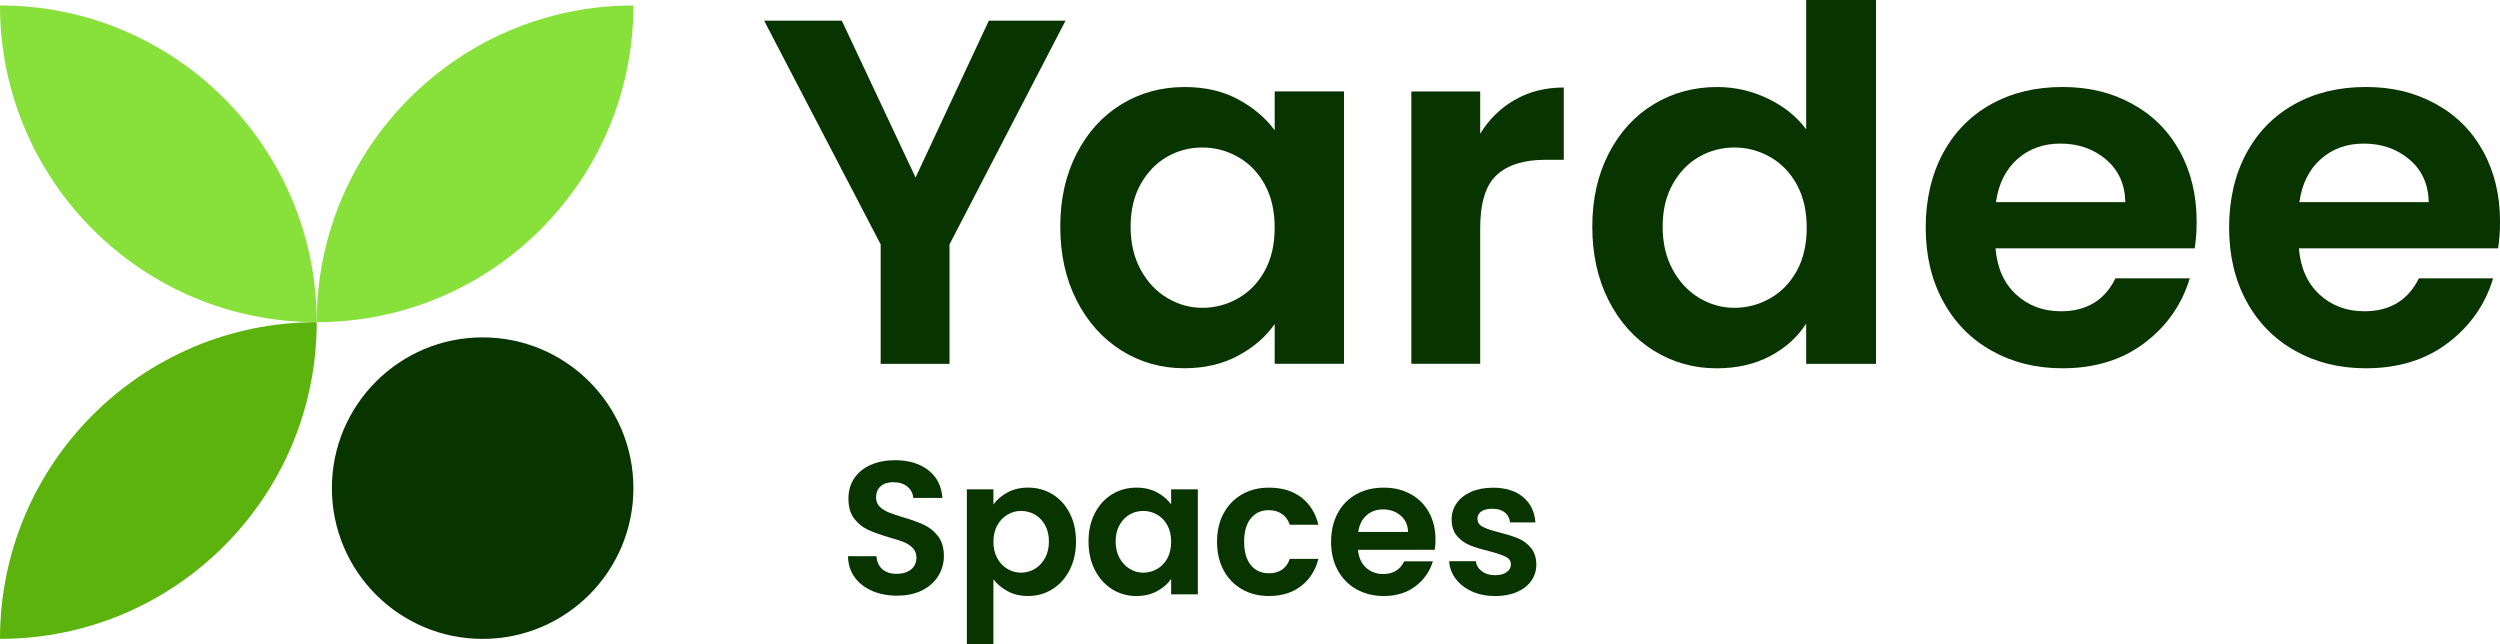
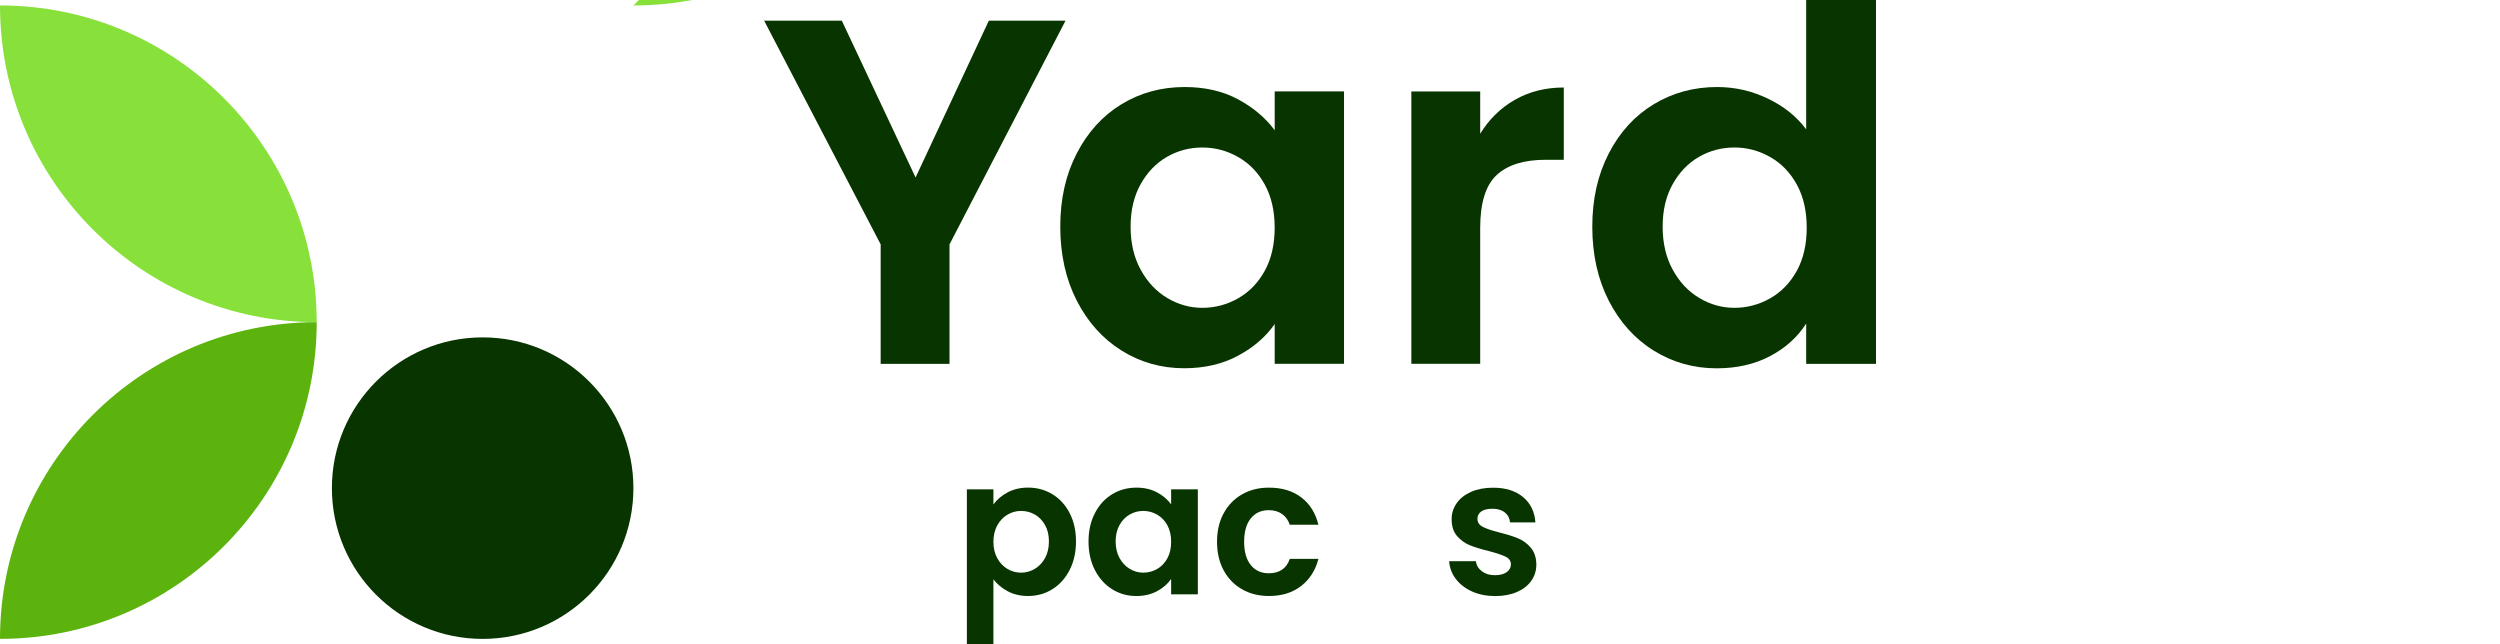
<svg xmlns="http://www.w3.org/2000/svg" id="Layer_2" data-name="Layer 2" viewBox="0 0 791.99 204.13">
  <defs>
    <style>
      .cls-1 {
        fill: #083400;
      }

      .cls-2 {
        fill: #88e03b;
      }

      .cls-3 {
        fill: #5cb30d;
      }
    </style>
  </defs>
  <g id="Layer_1-2" data-name="Layer 1">
    <g>
      <g>
        <g>
          <path class="cls-1" d="M337.56,6.54l-36.76,70.88v37.85h-21.81v-37.85L242.07,6.54h24.61l23.37,49.69,23.21-49.69h24.3Z" />
          <path class="cls-1" d="M341.11,48.6c3.48-6.75,8.2-11.94,14.18-15.58,5.97-3.64,12.64-5.45,20.02-5.45,6.44,0,12.07,1.3,16.9,3.89,4.83,2.6,8.7,5.87,11.61,9.81v-12.31h21.96v86.3h-21.96v-12.62c-2.8,4.05-6.67,7.4-11.61,10.05-4.93,2.65-10.62,3.97-17.06,3.97-7.27,0-13.89-1.87-19.86-5.61-5.97-3.74-10.7-9.01-14.18-15.81-3.48-6.8-5.22-14.62-5.22-23.44s1.74-16.46,5.22-23.21ZM400.69,58.49c-2.08-3.79-4.88-6.7-8.41-8.72-3.53-2.02-7.32-3.04-11.37-3.04s-7.79.99-11.22,2.96c-3.43,1.97-6.21,4.86-8.33,8.64-2.13,3.79-3.19,8.28-3.19,13.48s1.06,9.74,3.19,13.63c2.13,3.9,4.93,6.88,8.41,8.96,3.48,2.08,7.19,3.12,11.14,3.12s7.84-1.01,11.37-3.04c3.53-2.02,6.33-4.93,8.41-8.72,2.08-3.79,3.12-8.34,3.12-13.63s-1.04-9.84-3.12-13.63Z" />
          <path class="cls-1" d="M479.9,31.62c4.52-2.59,9.68-3.9,15.5-3.9v22.9h-5.76c-6.85,0-12.02,1.61-15.5,4.83-3.48,3.22-5.22,8.83-5.22,16.82v42.99h-21.81V28.97h21.81v13.39c2.8-4.57,6.47-8.15,10.98-10.75Z" />
          <path class="cls-1" d="M509.65,48.6c3.48-6.75,8.23-11.94,14.25-15.58,6.02-3.64,12.72-5.45,20.1-5.45,5.61,0,10.96,1.22,16.04,3.66,5.09,2.44,9.14,5.69,12.15,9.74V0h22.12v115.27h-22.12v-12.77c-2.7,4.26-6.49,7.69-11.37,10.28-4.88,2.59-10.54,3.9-16.98,3.9-7.27,0-13.92-1.87-19.94-5.61-6.02-3.74-10.77-9.01-14.25-15.81-3.48-6.8-5.22-14.62-5.22-23.44s1.74-16.46,5.22-23.21ZM569.24,58.49c-2.08-3.79-4.88-6.7-8.41-8.72-3.53-2.02-7.32-3.04-11.37-3.04s-7.79.99-11.22,2.96c-3.43,1.97-6.21,4.86-8.33,8.64-2.13,3.79-3.19,8.28-3.19,13.48s1.06,9.74,3.19,13.63c2.13,3.9,4.93,6.88,8.41,8.96,3.48,2.08,7.19,3.12,11.14,3.12s7.84-1.01,11.37-3.04c3.53-2.02,6.33-4.93,8.41-8.72,2.08-3.79,3.12-8.34,3.12-13.63s-1.04-9.84-3.12-13.63Z" />
-           <path class="cls-1" d="M695.26,78.67h-63.09c.52,6.23,2.7,11.11,6.54,14.64,3.84,3.53,8.57,5.3,14.18,5.3,8.1,0,13.86-3.48,17.29-10.44h23.52c-2.49,8.31-7.27,15.14-14.33,20.48-7.06,5.35-15.73,8.02-26.01,8.02-8.31,0-15.76-1.84-22.35-5.53-6.6-3.69-11.74-8.9-15.42-15.66-3.69-6.75-5.53-14.54-5.53-23.37s1.82-16.77,5.45-23.52c3.63-6.75,8.72-11.94,15.27-15.58s14.07-5.45,22.59-5.45,15.55,1.77,22.04,5.3c6.49,3.53,11.53,8.54,15.11,15.03,3.58,6.49,5.37,13.94,5.37,22.35,0,3.12-.21,5.92-.62,8.41ZM673.29,64.02c-.11-5.61-2.13-10.1-6.08-13.47-3.95-3.37-8.78-5.06-14.49-5.06-5.4,0-9.95,1.64-13.63,4.91-3.69,3.27-5.95,7.81-6.78,13.63h40.97Z" />
-           <path class="cls-1" d="M791.37,78.67h-63.09c.52,6.23,2.7,11.11,6.54,14.64,3.84,3.53,8.57,5.3,14.18,5.3,8.1,0,13.86-3.48,17.29-10.44h23.52c-2.49,8.31-7.27,15.14-14.33,20.48-7.06,5.35-15.73,8.02-26.01,8.02-8.31,0-15.76-1.84-22.35-5.53-6.6-3.69-11.74-8.9-15.42-15.66-3.69-6.75-5.53-14.54-5.53-23.37s1.82-16.77,5.45-23.52c3.63-6.75,8.72-11.94,15.27-15.58,6.54-3.64,14.07-5.45,22.59-5.45s15.55,1.77,22.04,5.3c6.49,3.53,11.53,8.54,15.11,15.03,3.58,6.49,5.37,13.94,5.37,22.35,0,3.12-.21,5.92-.62,8.41ZM769.41,64.02c-.11-5.61-2.13-10.1-6.08-13.47-3.95-3.37-8.78-5.06-14.49-5.06-5.4,0-9.95,1.64-13.63,4.91-3.69,3.27-5.95,7.81-6.78,13.63h40.97Z" />
        </g>
        <g>
-           <path class="cls-1" d="M276.31,187.19c-2.34-1-4.19-2.44-5.56-4.32-1.36-1.88-2.06-4.1-2.1-6.66h9.01c.12,1.72.73,3.08,1.83,4.08,1.1,1,2.61,1.5,4.53,1.5s3.5-.47,4.62-1.41c1.12-.94,1.68-2.17,1.68-3.69,0-1.24-.38-2.26-1.14-3.06-.76-.8-1.71-1.43-2.85-1.89s-2.71-.97-4.71-1.53c-2.72-.8-4.93-1.59-6.63-2.37-1.7-.78-3.16-1.96-4.38-3.54-1.22-1.58-1.83-3.69-1.83-6.33,0-2.48.62-4.64,1.86-6.48,1.24-1.84,2.98-3.25,5.22-4.23,2.24-.98,4.8-1.47,7.68-1.47,4.32,0,7.83,1.05,10.54,3.15,2.7,2.1,4.19,5.03,4.47,8.8h-9.25c-.08-1.44-.69-2.63-1.83-3.57-1.14-.94-2.65-1.41-4.53-1.41-1.64,0-2.95.42-3.93,1.26-.98.84-1.47,2.06-1.47,3.66,0,1.12.37,2.05,1.11,2.79s1.66,1.34,2.76,1.8c1.1.46,2.65.99,4.65,1.59,2.72.8,4.94,1.6,6.66,2.4,1.72.8,3.2,2,4.44,3.6,1.24,1.6,1.86,3.7,1.86,6.3,0,2.24-.58,4.32-1.74,6.24-1.16,1.92-2.86,3.45-5.1,4.59-2.24,1.14-4.9,1.71-7.98,1.71-2.92,0-5.56-.5-7.9-1.5Z" />
          <path class="cls-1" d="M319.17,156c1.9-1.02,4.07-1.53,6.52-1.53,2.84,0,5.41.7,7.71,2.1,2.3,1.4,4.12,3.39,5.46,5.97,1.34,2.58,2.01,5.57,2.01,8.98s-.67,6.41-2.01,9.04c-1.34,2.62-3.16,4.65-5.46,6.09-2.3,1.44-4.87,2.16-7.71,2.16-2.44,0-4.59-.5-6.45-1.5-1.86-1-3.37-2.26-4.53-3.78v20.59h-8.41v-49.11h8.41v4.8c1.08-1.52,2.57-2.79,4.47-3.81ZM331.06,166.33c-.82-1.46-1.9-2.57-3.24-3.33-1.34-.76-2.79-1.14-4.35-1.14s-2.95.39-4.29,1.17c-1.34.78-2.42,1.91-3.24,3.39s-1.23,3.22-1.23,5.22.41,3.74,1.23,5.22,1.9,2.61,3.24,3.39c1.34.78,2.77,1.17,4.29,1.17s3.01-.4,4.35-1.2c1.34-.8,2.42-1.94,3.24-3.42.82-1.48,1.23-3.24,1.23-5.28s-.41-3.73-1.23-5.19Z" />
          <path class="cls-1" d="M346.85,162.58c1.34-2.6,3.16-4.6,5.46-6,2.3-1.4,4.87-2.1,7.71-2.1,2.48,0,4.65.5,6.52,1.5s3.35,2.26,4.47,3.78v-4.74h8.46v33.26h-8.46v-4.86c-1.08,1.56-2.57,2.85-4.47,3.87-1.9,1.02-4.09,1.53-6.57,1.53-2.8,0-5.35-.72-7.66-2.16-2.3-1.44-4.12-3.47-5.46-6.09-1.34-2.62-2.01-5.63-2.01-9.04s.67-6.34,2.01-8.95ZM369.81,166.39c-.8-1.46-1.88-2.58-3.24-3.36-1.36-.78-2.82-1.17-4.38-1.17s-3,.38-4.32,1.14c-1.32.76-2.39,1.87-3.21,3.33s-1.23,3.19-1.23,5.19.41,3.75,1.23,5.25,1.9,2.65,3.24,3.45c1.34.8,2.77,1.2,4.29,1.2s3.02-.39,4.38-1.17c1.36-.78,2.44-1.9,3.24-3.36.8-1.46,1.2-3.21,1.2-5.25s-.4-3.79-1.2-5.25Z" />
          <path class="cls-1" d="M387.65,162.61c1.4-2.58,3.34-4.58,5.82-6,2.48-1.42,5.32-2.13,8.53-2.13,4.12,0,7.53,1.03,10.24,3.09,2.7,2.06,4.51,4.95,5.43,8.67h-9.07c-.48-1.44-1.29-2.57-2.43-3.39-1.14-.82-2.55-1.23-4.23-1.23-2.4,0-4.3.87-5.7,2.61-1.4,1.74-2.1,4.21-2.1,7.41s.7,5.61,2.1,7.36c1.4,1.74,3.3,2.61,5.7,2.61,3.4,0,5.62-1.52,6.66-4.56h9.07c-.92,3.6-2.74,6.46-5.46,8.58-2.72,2.12-6.12,3.18-10.21,3.18-3.2,0-6.05-.71-8.53-2.13-2.48-1.42-4.42-3.42-5.82-6-1.4-2.58-2.1-5.59-2.1-9.04s.7-6.45,2.1-9.04Z" />
-           <path class="cls-1" d="M454.53,174.17h-24.32c.2,2.4,1.04,4.28,2.52,5.64,1.48,1.36,3.3,2.04,5.46,2.04,3.12,0,5.34-1.34,6.66-4.02h9.07c-.96,3.2-2.8,5.84-5.52,7.9-2.72,2.06-6.06,3.09-10.03,3.09-3.2,0-6.07-.71-8.62-2.13-2.54-1.42-4.52-3.43-5.94-6.03s-2.13-5.6-2.13-9.01.7-6.46,2.1-9.07c1.4-2.6,3.36-4.6,5.88-6,2.52-1.4,5.42-2.1,8.71-2.1s5.99.68,8.5,2.04c2.5,1.36,4.44,3.29,5.82,5.79,1.38,2.5,2.07,5.37,2.07,8.62,0,1.2-.08,2.28-.24,3.24ZM446.06,168.52c-.04-2.16-.82-3.89-2.34-5.19-1.52-1.3-3.38-1.95-5.58-1.95-2.08,0-3.83.63-5.25,1.89-1.42,1.26-2.29,3.01-2.61,5.25h15.79Z" />
          <path class="cls-1" d="M466.29,187.35c-2.16-.98-3.87-2.31-5.13-3.99s-1.95-3.54-2.07-5.58h8.46c.16,1.28.79,2.34,1.89,3.18,1.1.84,2.47,1.26,4.11,1.26s2.85-.32,3.75-.96c.9-.64,1.35-1.46,1.35-2.46,0-1.08-.55-1.89-1.65-2.43-1.1-.54-2.85-1.13-5.25-1.77-2.48-.6-4.51-1.22-6.09-1.86-1.58-.64-2.94-1.62-4.08-2.94s-1.71-3.1-1.71-5.34c0-1.84.53-3.52,1.59-5.04,1.06-1.52,2.58-2.72,4.56-3.6,1.98-.88,4.31-1.32,7-1.32,3.96,0,7.12.99,9.49,2.97,2.36,1.98,3.66,4.65,3.9,8.02h-8.04c-.12-1.32-.67-2.37-1.65-3.15-.98-.78-2.29-1.17-3.93-1.17-1.52,0-2.69.28-3.51.84-.82.56-1.23,1.34-1.23,2.34,0,1.12.56,1.97,1.68,2.55,1.12.58,2.86,1.17,5.22,1.77,2.4.6,4.38,1.22,5.94,1.86,1.56.64,2.91,1.63,4.05,2.97s1.73,3.11,1.77,5.31c0,1.92-.53,3.64-1.59,5.16-1.06,1.52-2.58,2.71-4.56,3.57s-4.29,1.29-6.93,1.29-5.16-.49-7.33-1.47Z" />
        </g>
      </g>
      <g>
        <g>
          <g>
            <path class="cls-2" d="M0,1.73c0,55.41,44.92,100.33,100.33,100.33h0C100.33,46.65,55.41,1.73,0,1.73h0Z" />
-             <path class="cls-2" d="M200.66,1.73h0c-55.41,0-100.33,44.92-100.33,100.33h0c55.41,0,100.33-44.92,100.33-100.33Z" />
+             <path class="cls-2" d="M200.66,1.73h0h0c55.41,0,100.33-44.92,100.33-100.33Z" />
          </g>
          <path class="cls-3" d="M0,202.39h0c55.41,0,100.33-44.92,100.33-100.33h0c-55.41,0-100.33,44.92-100.33,100.33Z" />
        </g>
        <circle class="cls-1" cx="152.9" cy="154.64" r="47.76" />
      </g>
    </g>
  </g>
</svg>